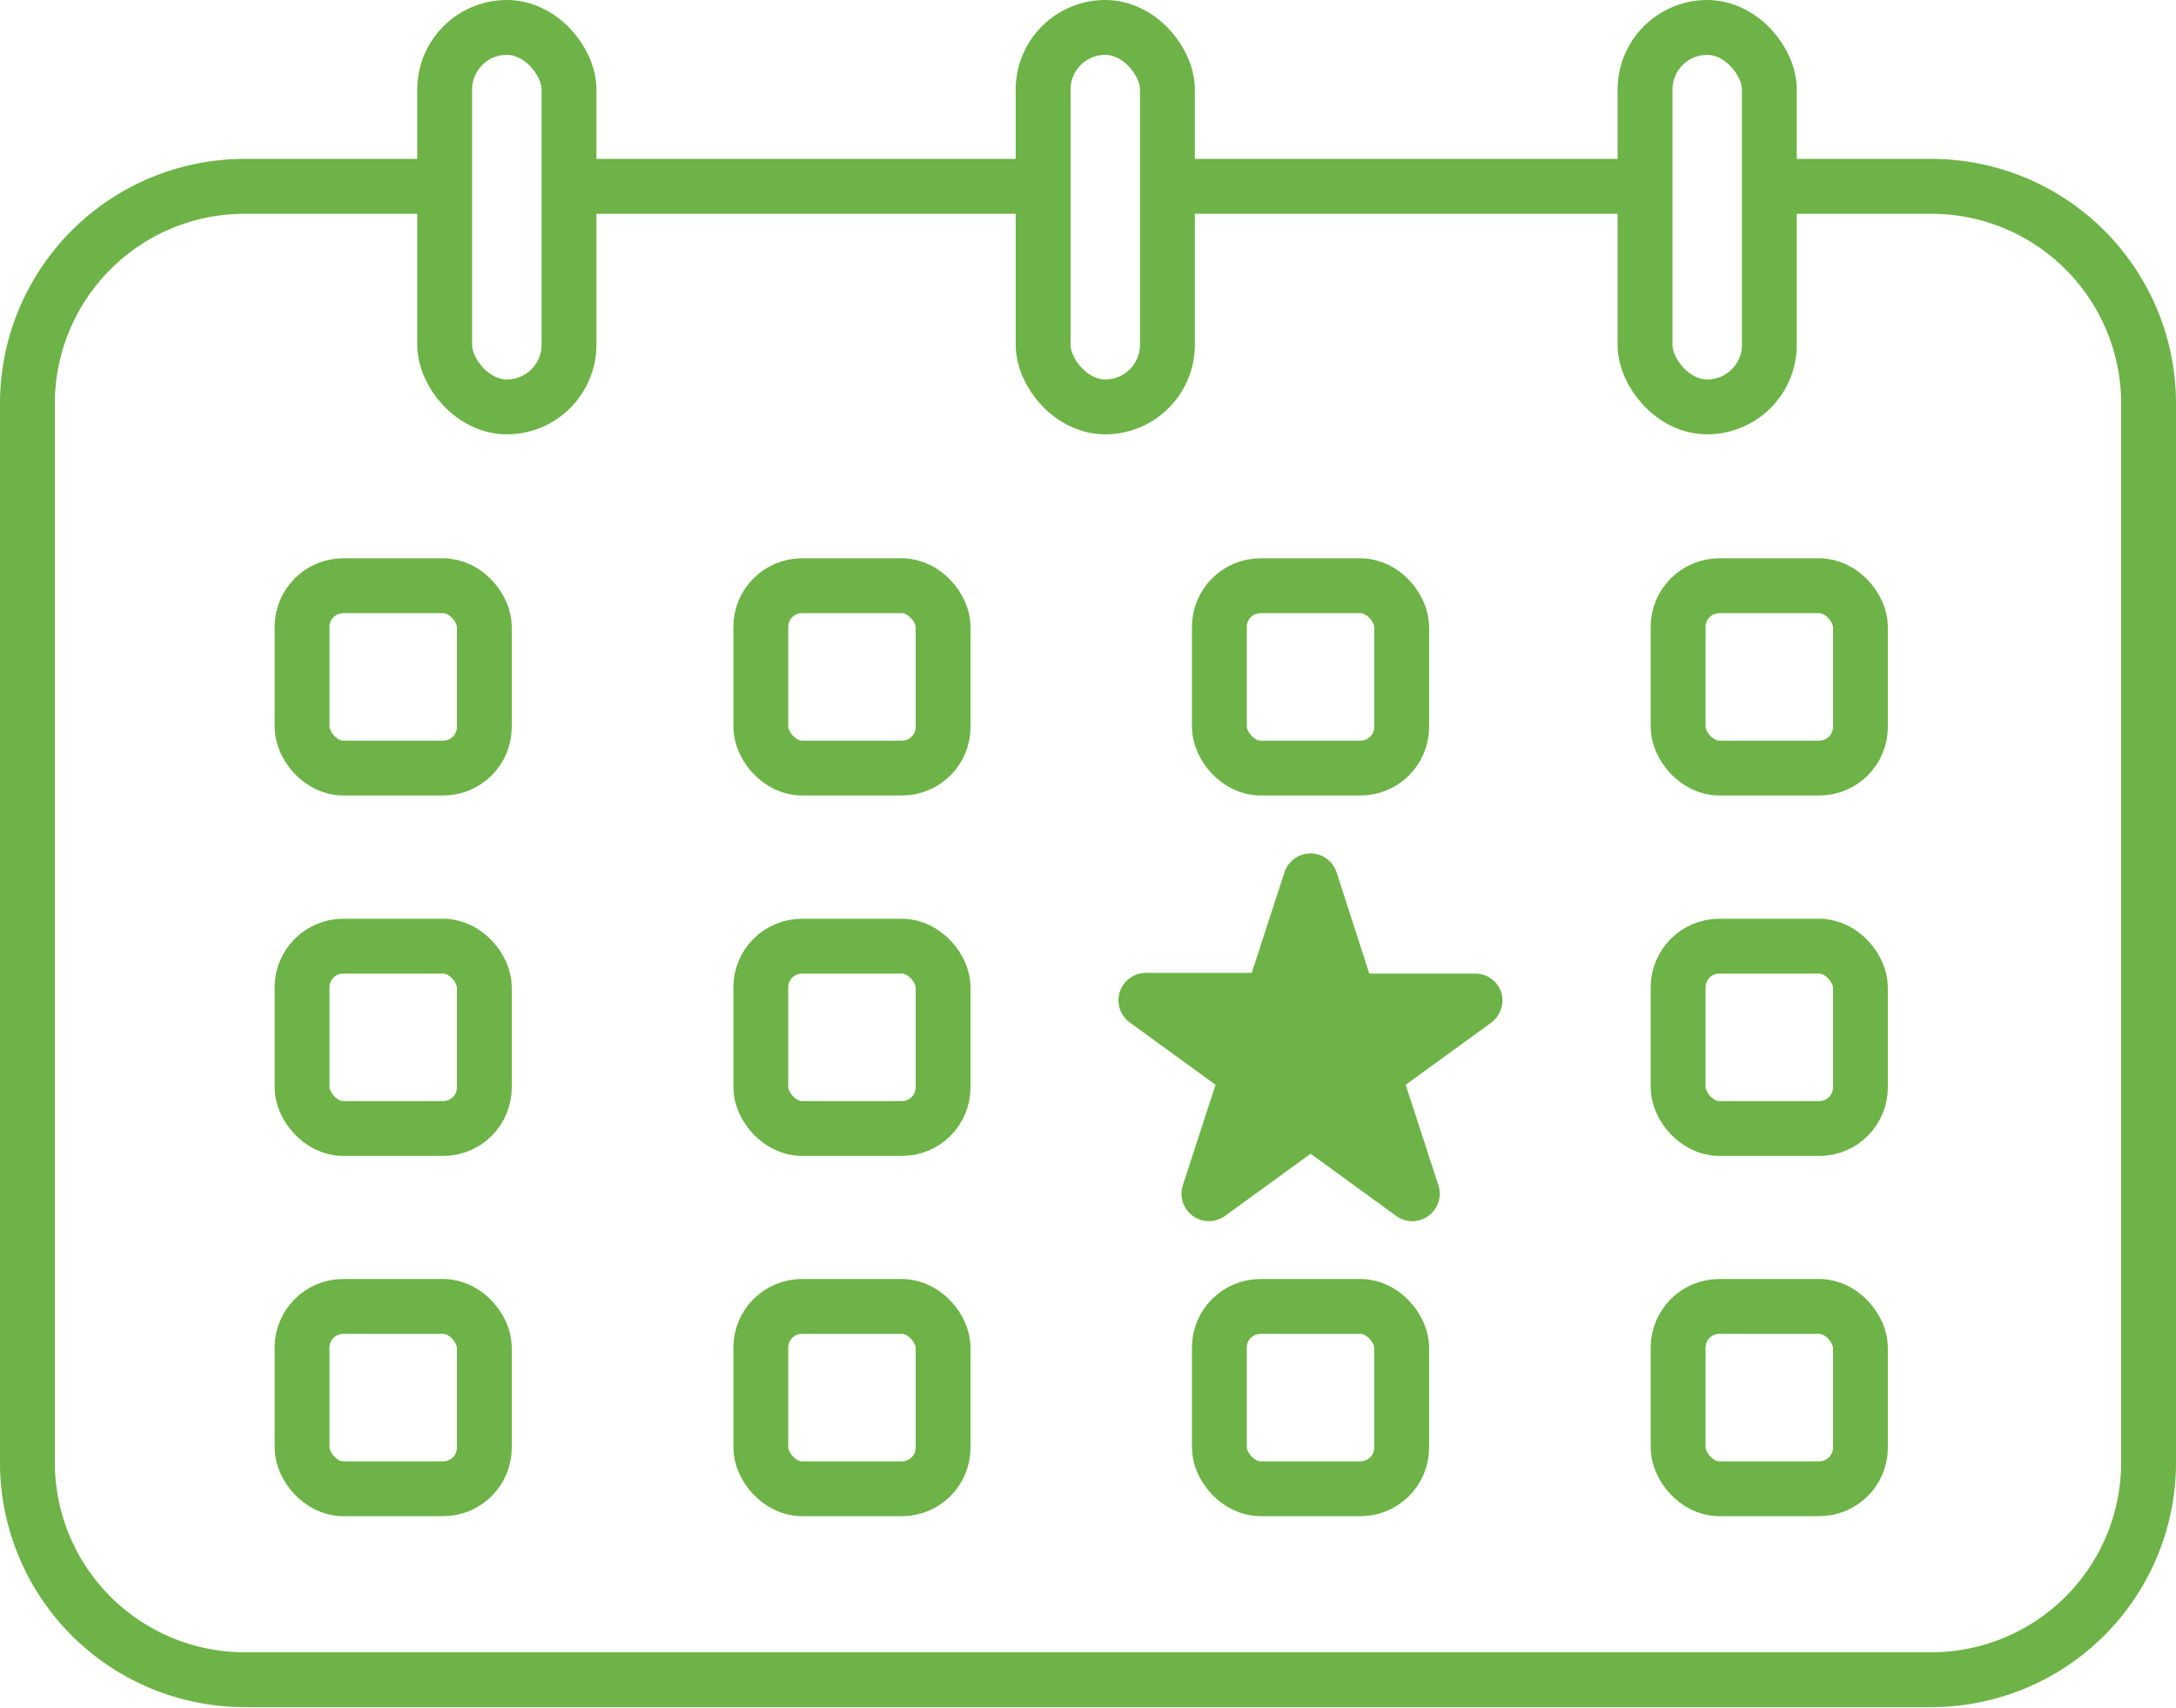
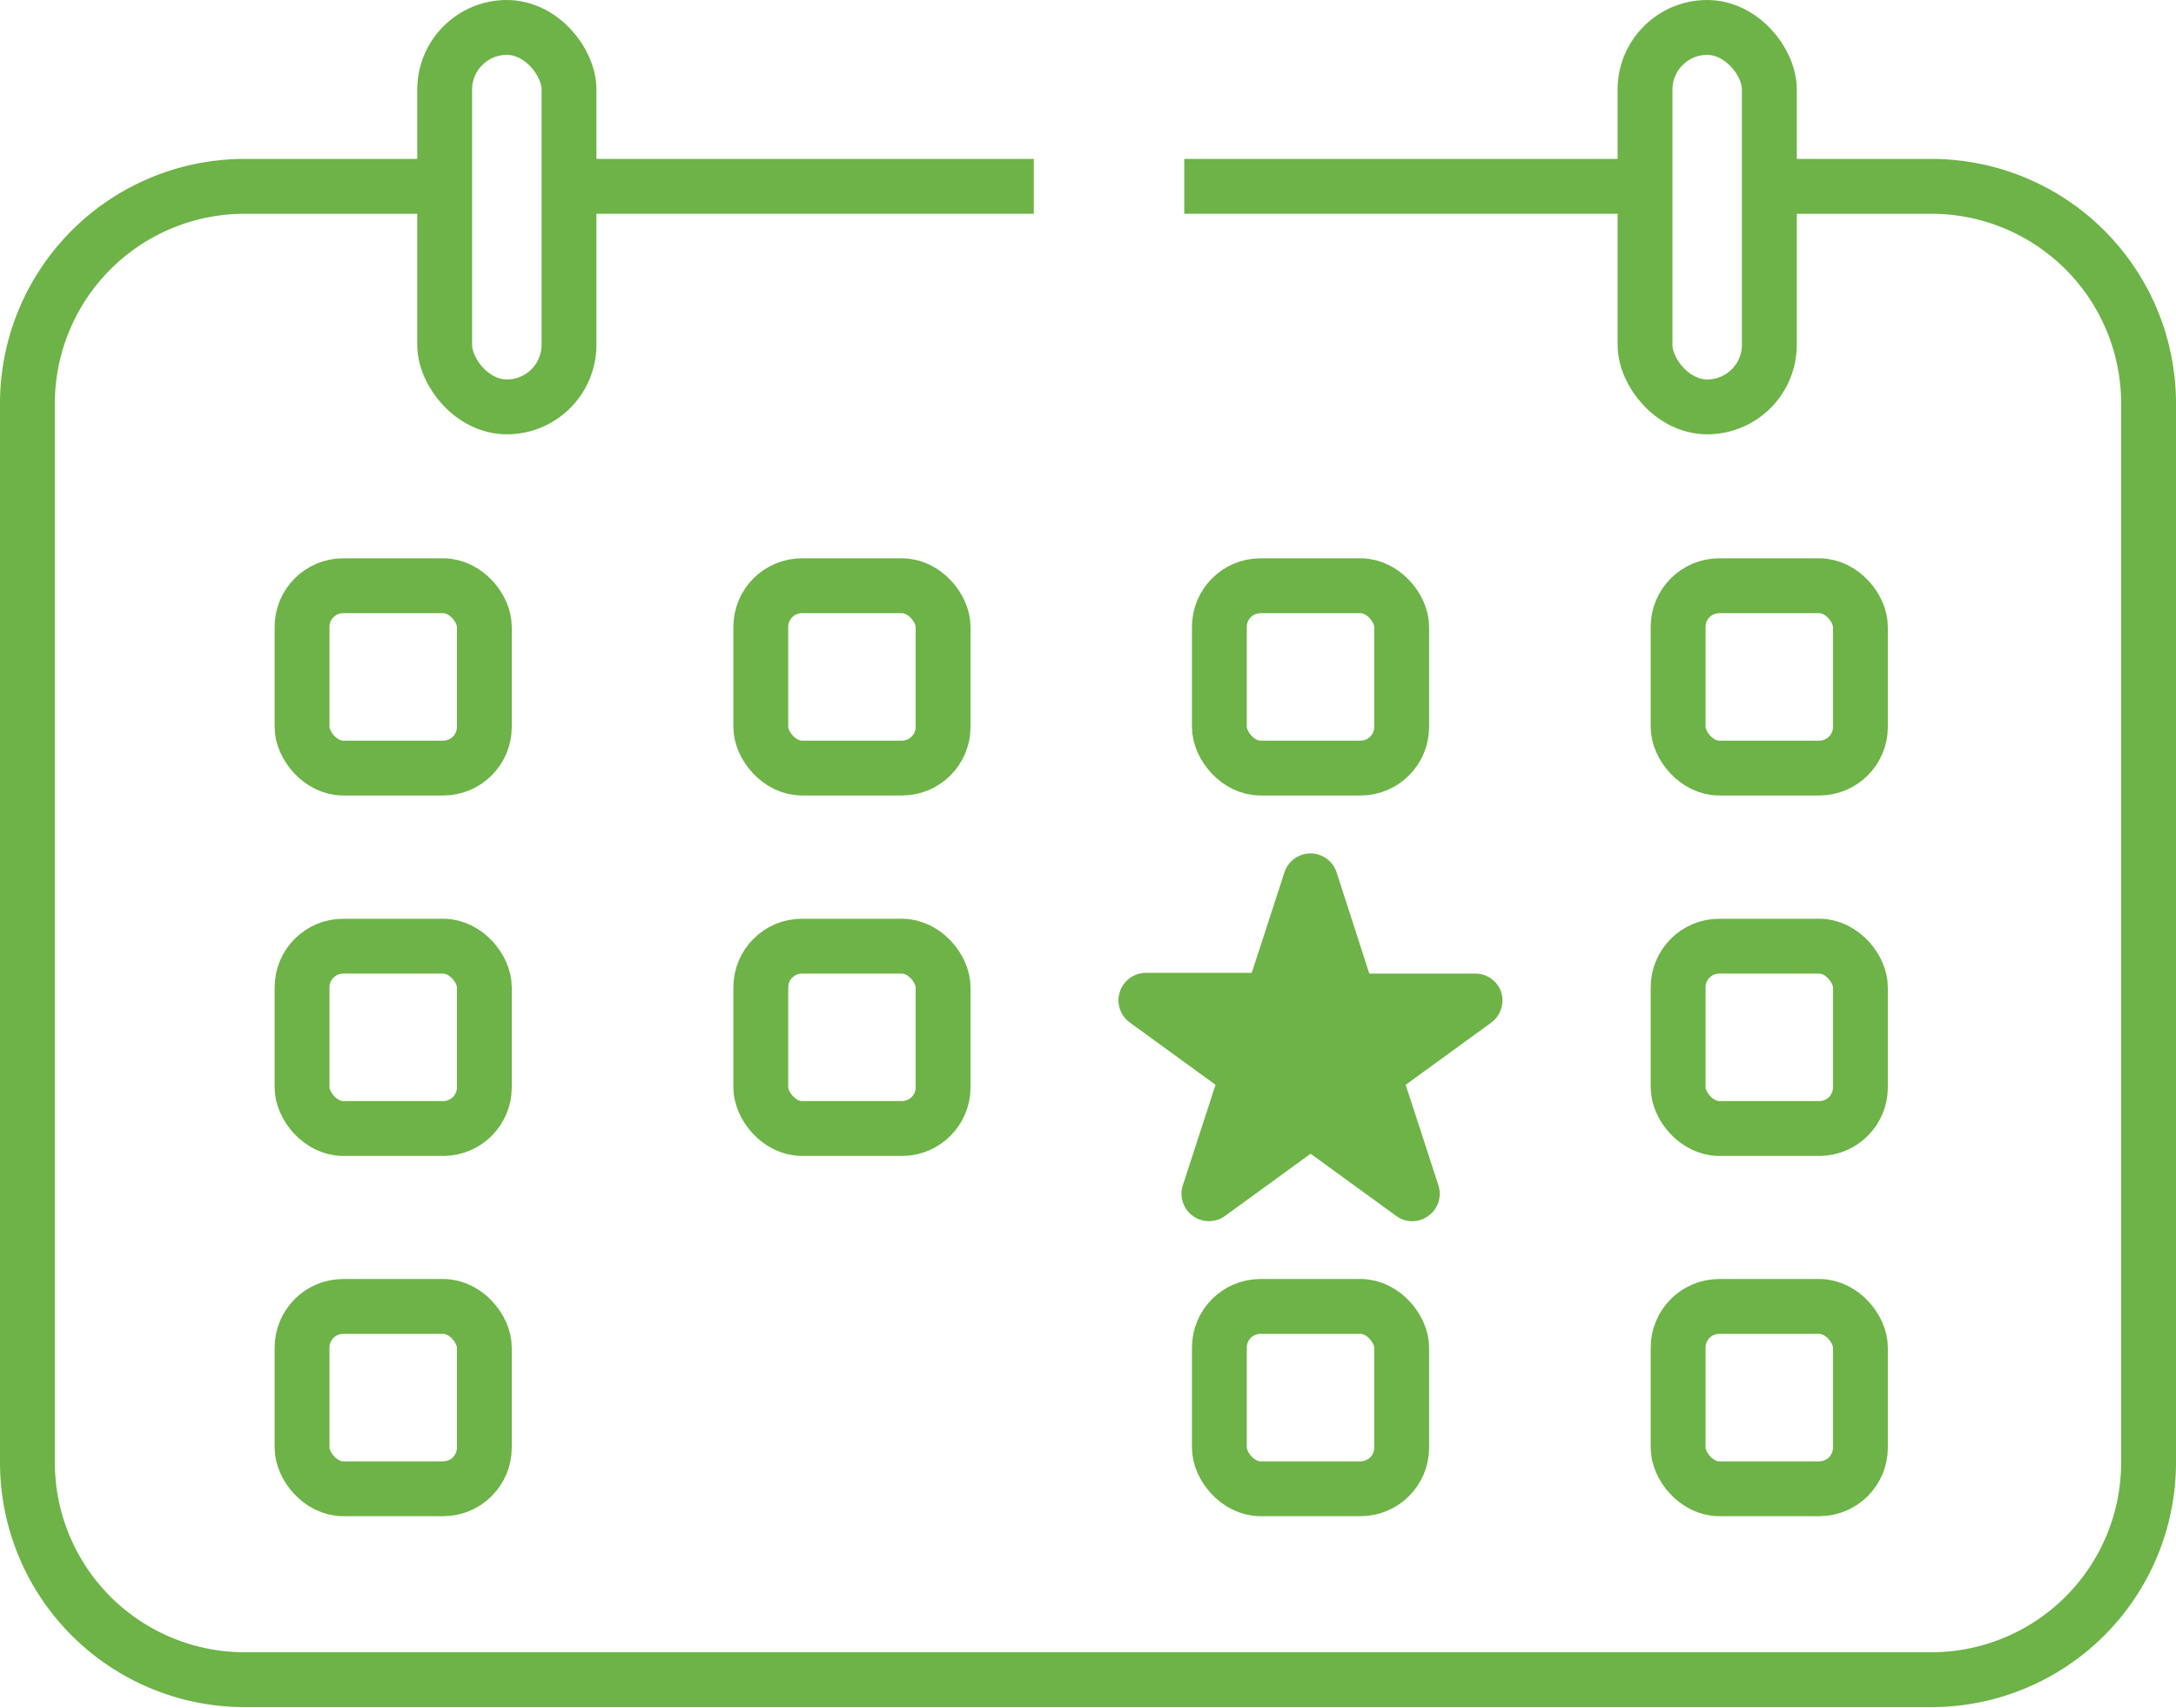
<svg xmlns="http://www.w3.org/2000/svg" viewBox="0 0 119.01 93.39">
  <g id="Ebene_2" data-name="Ebene 2">
    <g id="Ebene_1-2" data-name="Ebene 1">
      <line x1="64.77" y1="10.19" x2="89.17" y2="10.19" fill="none" stroke="#6db347" stroke-miterlimit="10" stroke-width="3" />
      <line x1="31.6" y1="10.19" x2="56.54" y2="10.19" fill="none" stroke="#6db347" stroke-miterlimit="10" stroke-width="3" />
      <path d="M98.2,10.19h7.46A11.88,11.88,0,0,1,117.51,22V80a11.88,11.88,0,0,1-11.85,11.85H13.35A11.88,11.88,0,0,1,1.5,80V22A11.88,11.88,0,0,1,13.35,10.19H23.51" fill="none" stroke="#6db347" stroke-miterlimit="10" stroke-width="3" />
      <rect x="24.32" y="1.5" width="6.8" height="20.75" rx="3.4" fill="none" stroke="#6db347" stroke-miterlimit="10" stroke-width="3" />
      <rect x="89.97" y="1.5" width="6.8" height="20.75" rx="3.4" fill="none" stroke="#6db347" stroke-miterlimit="10" stroke-width="3" />
-       <rect x="57.05" y="1.5" width="6.8" height="20.75" rx="3.4" fill="none" stroke="#6db347" stroke-miterlimit="10" stroke-width="3" />
      <rect x="16.52" y="32.03" width="9.97" height="9.97" rx="2.25" fill="none" stroke="#6db347" stroke-miterlimit="10" stroke-width="3" />
      <rect x="16.52" y="51.74" width="9.97" height="9.97" rx="2.25" fill="none" stroke="#6db347" stroke-miterlimit="10" stroke-width="3" />
      <rect x="16.52" y="71.44" width="9.97" height="9.97" rx="2.25" fill="none" stroke="#6db347" stroke-miterlimit="10" stroke-width="3" />
      <rect x="41.61" y="32.03" width="9.97" height="9.97" rx="2.25" fill="none" stroke="#6db347" stroke-miterlimit="10" stroke-width="3" />
      <rect x="41.61" y="51.74" width="9.97" height="9.97" rx="2.25" fill="none" stroke="#6db347" stroke-miterlimit="10" stroke-width="3" />
-       <rect x="41.61" y="71.44" width="9.97" height="9.97" rx="2.25" fill="none" stroke="#6db347" stroke-miterlimit="10" stroke-width="3" />
      <rect x="66.69" y="32.03" width="9.97" height="9.97" rx="2.25" fill="none" stroke="#6db347" stroke-miterlimit="10" stroke-width="3" />
      <rect x="66.69" y="71.44" width="9.97" height="9.97" rx="2.25" fill="none" stroke="#6db347" stroke-miterlimit="10" stroke-width="3" />
      <rect x="91.78" y="32.03" width="9.97" height="9.97" rx="2.25" fill="none" stroke="#6db347" stroke-miterlimit="10" stroke-width="3" />
      <rect x="91.78" y="51.74" width="9.97" height="9.97" rx="2.25" fill="none" stroke="#6db347" stroke-miterlimit="10" stroke-width="3" />
      <rect x="91.78" y="71.44" width="9.97" height="9.97" rx="2.25" fill="none" stroke="#6db347" stroke-miterlimit="10" stroke-width="3" />
      <path d="M82.1,54.24a1.49,1.49,0,0,0-1.42-1H74.89L73.1,47.7a1.5,1.5,0,0,0-2.85,0l-1.79,5.5H62.68a1.5,1.5,0,0,0-.88,2.72l4.68,3.4-1.79,5.5A1.5,1.5,0,0,0,67,66.49l4.68-3.4,4.68,3.4a1.48,1.48,0,0,0,1.76,0,1.49,1.49,0,0,0,.55-1.67l-1.79-5.5,4.68-3.4A1.52,1.52,0,0,0,82.1,54.24Z" fill="#6db347" />
    </g>
  </g>
</svg>